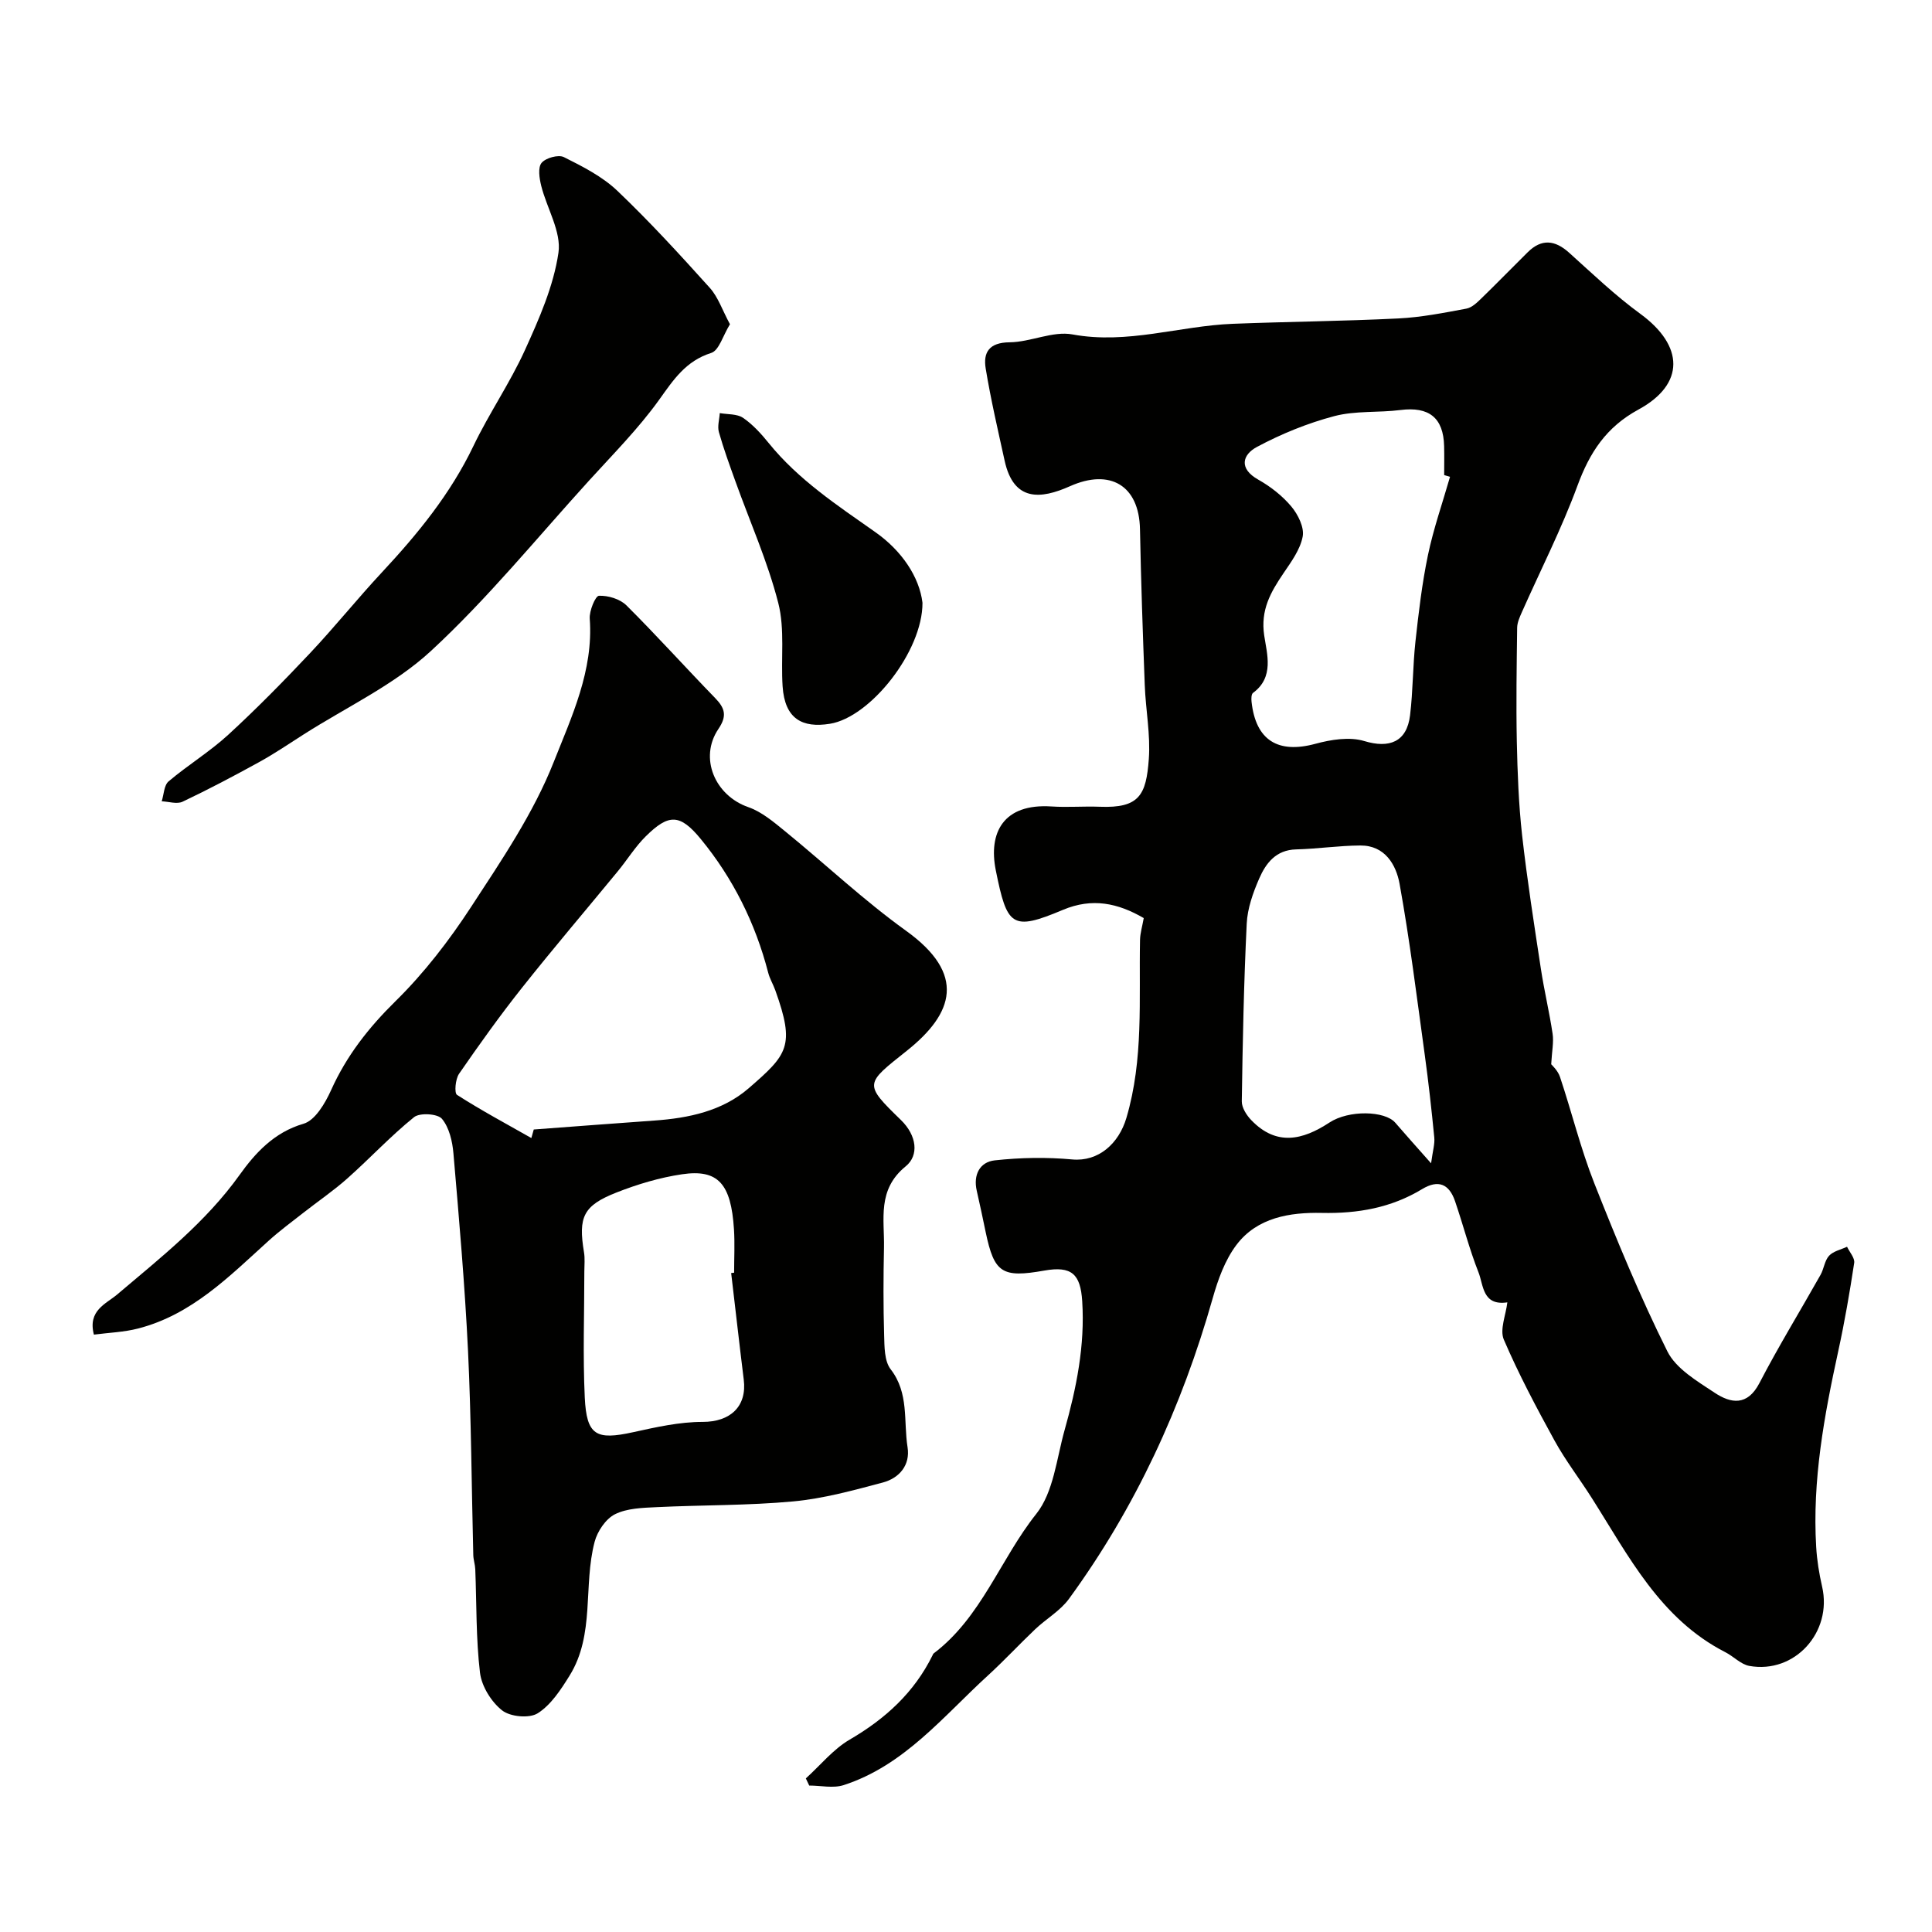
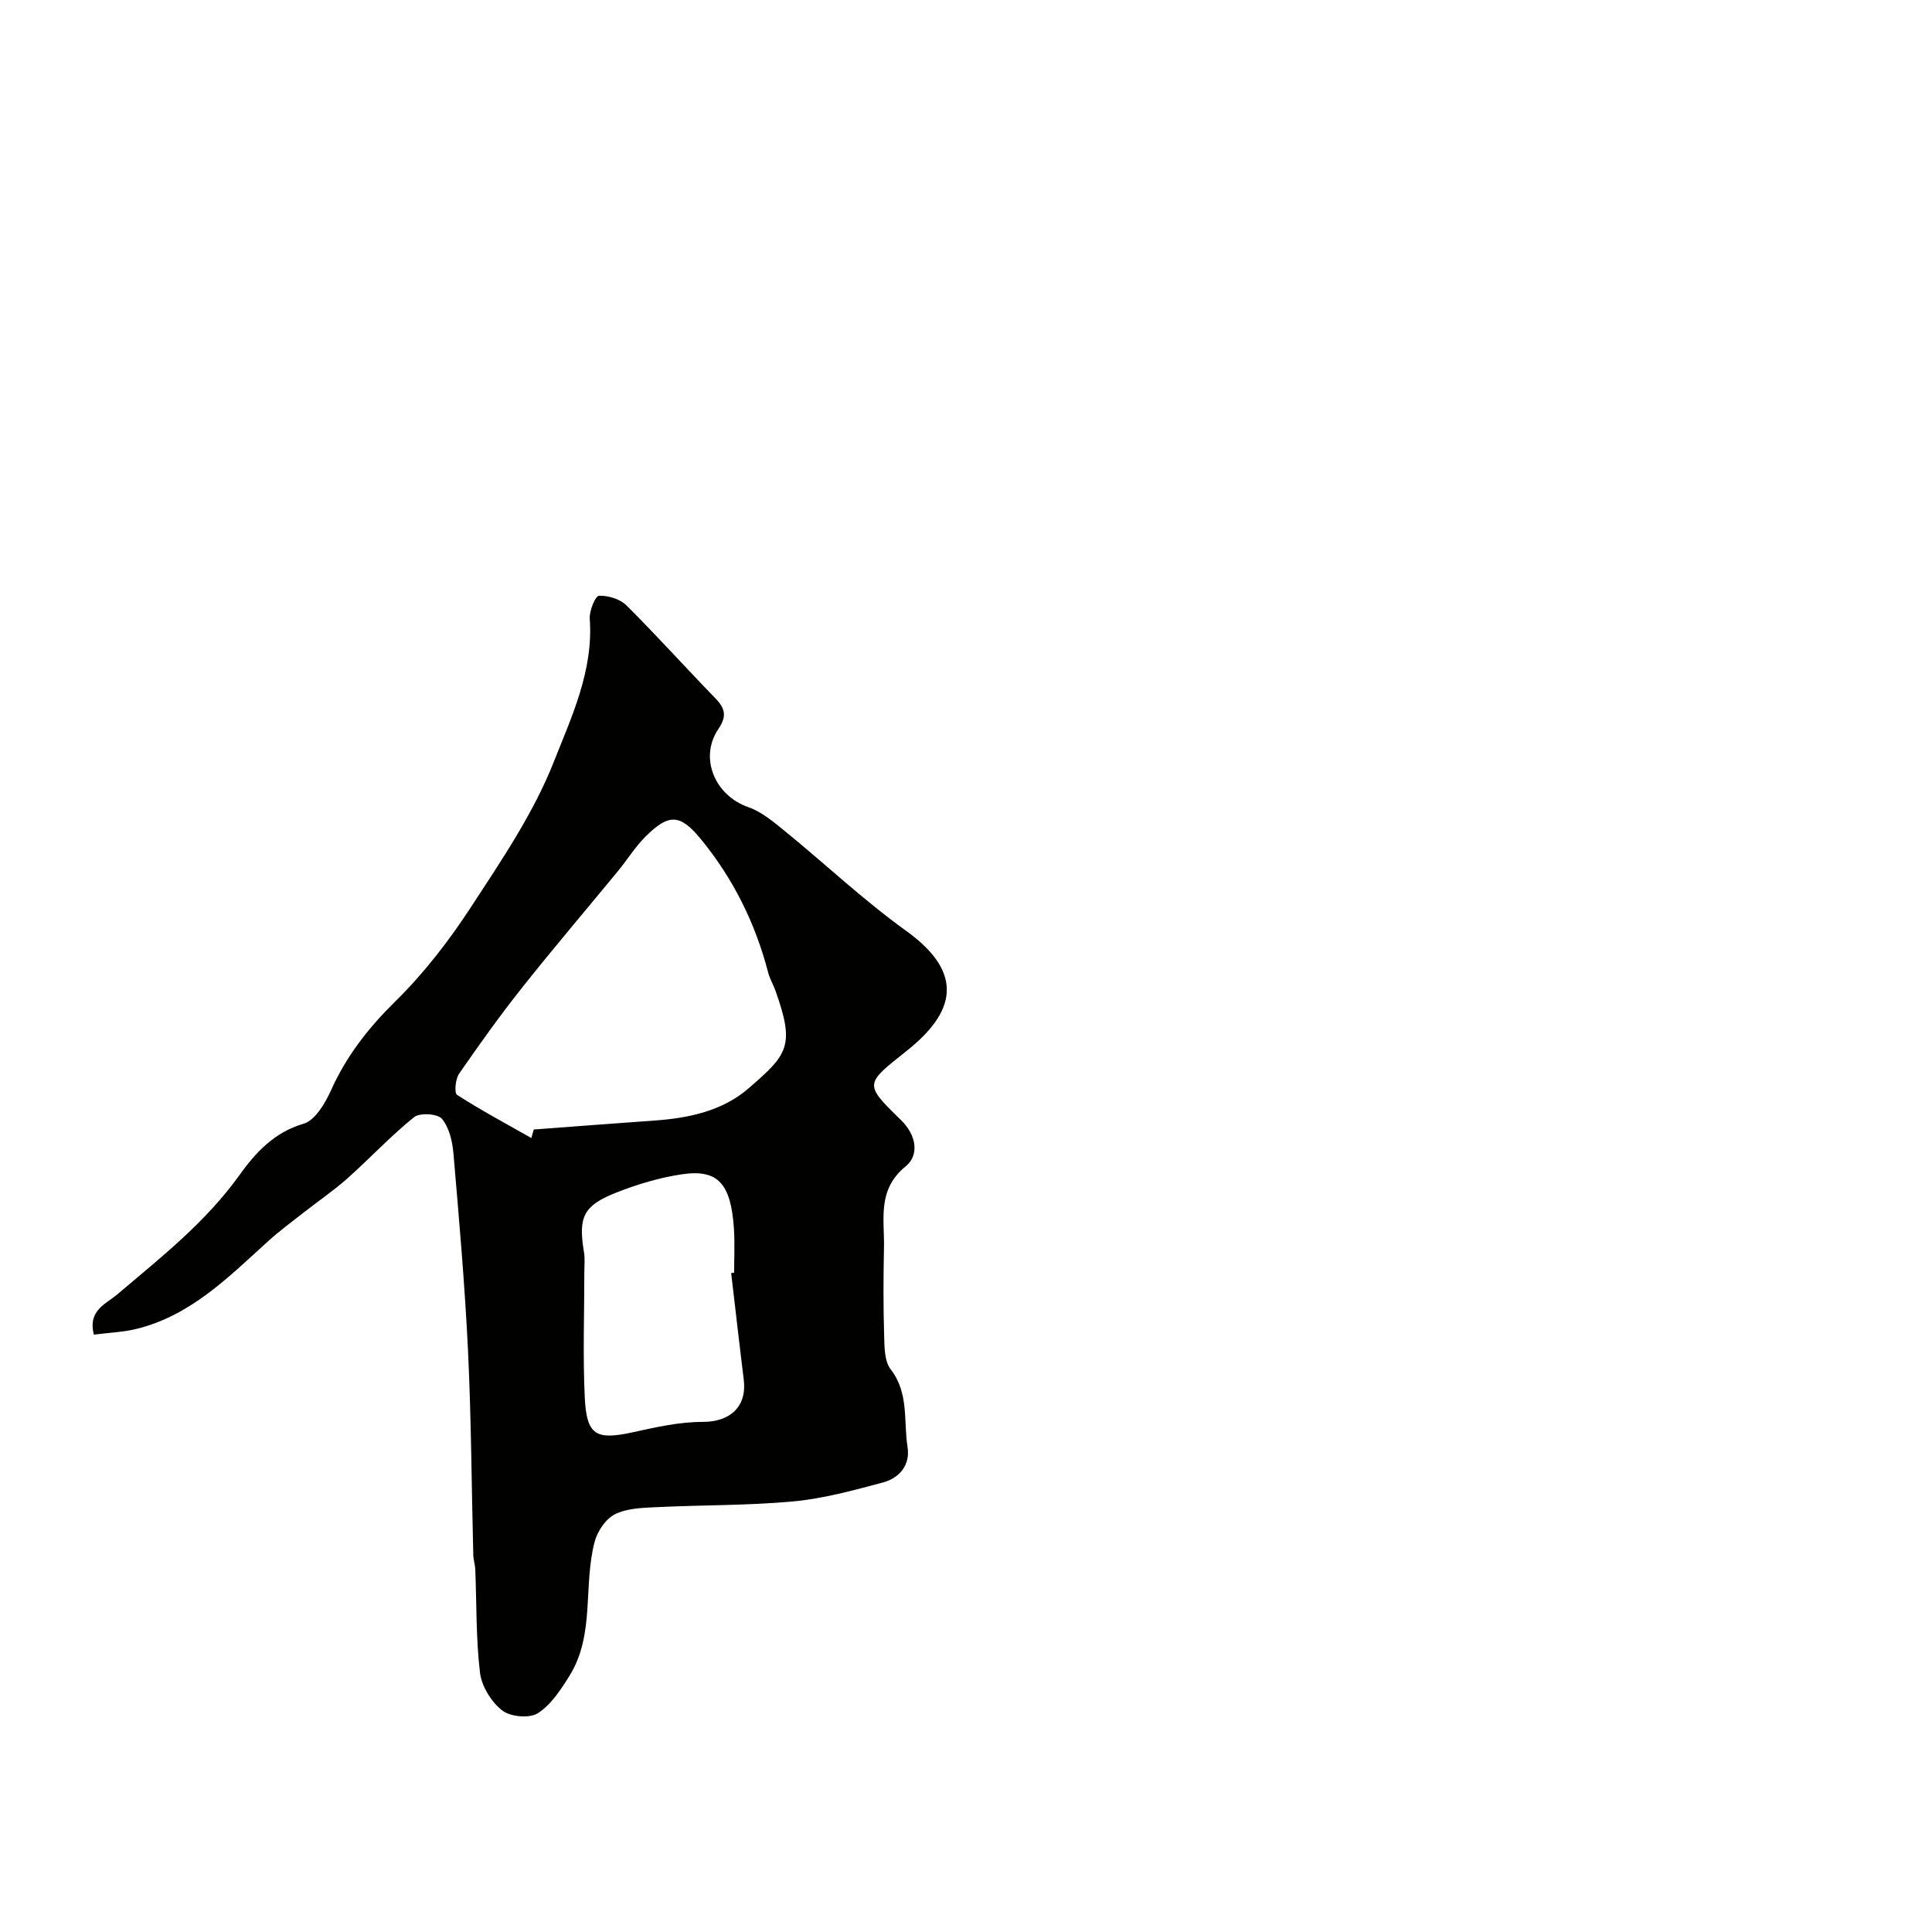
<svg xmlns="http://www.w3.org/2000/svg" enable-background="new 0 0 400 400" viewBox="0 0 400 400">
  <g fill="#010100">
-     <path d="m312.08 269.64c-5.16.76-4.93-3.55-5.96-6.18-1.9-4.81-3.19-9.86-4.87-14.77-1.21-3.53-3.43-4.55-6.83-2.49-6.38 3.86-13.29 5.08-20.75 4.92-6.59-.14-13.39.93-17.69 6.64-2.36 3.13-3.81 7.15-4.89 10.98-6.37 22.49-15.99 43.41-29.79 62.31-1.8 2.46-4.69 4.1-6.96 6.25-3.31 3.14-6.42 6.5-9.79 9.58-9.27 8.47-17.31 18.62-29.85 22.7-2.17.71-4.77.1-7.16.1-.23-.49-.46-.99-.7-1.48 3.01-2.72 5.66-6.04 9.09-8.04 7.38-4.3 13.33-9.73 17.13-17.42.07-.15.13-.33.25-.42 9.91-7.5 13.78-19.52 21.25-28.9 3.57-4.49 4.19-11.41 5.85-17.32 2.45-8.71 4.24-17.52 3.65-26.71-.36-5.62-2.19-7.33-7.85-6.33-8.75 1.55-10.36.5-12.13-7.93-.6-2.86-1.19-5.73-1.85-8.58-.77-3.33.63-5.97 3.72-6.31 5.3-.58 10.74-.68 16.04-.19 5.45.5 9.65-3.29 11.22-8.6 3.6-12.18 2.57-24.52 2.82-36.85.03-1.41.47-2.81.77-4.52-5.35-3.11-10.67-4.26-16.74-1.7-10.61 4.47-11.56 3.37-13.89-8.18-1.57-7.81 1.56-13.89 11.54-13.23 3.32.22 6.67-.07 9.99.06 8.18.32 9.61-2.42 10.15-9.89.37-5.05-.65-10.18-.84-15.29-.41-10.76-.78-21.53-.99-32.3-.18-9.07-6.21-12.58-14.48-8.89-6.11 2.73-11.68 3.22-13.54-5.27-1.39-6.34-2.87-12.68-3.92-19.08-.56-3.37.73-5.4 4.93-5.44 4.37-.04 8.94-2.39 13.04-1.63 11.37 2.1 22.12-1.76 33.18-2.2 11.43-.45 22.87-.54 34.29-1.11 4.71-.23 9.41-1.16 14.07-2.03 1.15-.21 2.24-1.27 3.15-2.16 3.23-3.13 6.36-6.36 9.56-9.52 2.87-2.84 5.64-2.54 8.58.11 4.82 4.34 9.53 8.85 14.75 12.66 9.01 6.59 9.29 14.53-.4 19.8-6.69 3.64-10.1 8.89-12.63 15.76-3.29 8.94-7.65 17.48-11.52 26.21-.45 1.02-.96 2.14-.97 3.22-.1 7.85-.23 15.71-.07 23.55.14 6.46.38 12.94 1.09 19.35 1.04 9.26 2.49 18.47 3.89 27.68.68 4.51 1.76 8.96 2.43 13.47.26 1.73-.14 3.57-.29 6.31.13.18 1.37 1.27 1.82 2.63 2.45 7.32 4.28 14.87 7.11 22.03 4.65 11.76 9.48 23.48 15.12 34.78 1.8 3.61 6.18 6.18 9.8 8.58 3.34 2.21 6.76 2.8 9.26-2.01 3.95-7.61 8.44-14.93 12.65-22.4.71-1.26.84-2.95 1.77-3.96.88-.95 2.45-1.27 3.72-1.86.53 1.12 1.64 2.33 1.48 3.35-.93 6.11-1.98 12.22-3.3 18.26-2.91 13.36-5.39 26.76-4.57 40.52.16 2.76.61 5.54 1.23 8.24 2.16 9.4-5.65 18.1-15.07 16.41-1.76-.32-3.25-1.96-4.95-2.83-13.53-6.92-20.03-19.91-27.66-31.92-2.53-3.99-5.44-7.76-7.71-11.88-3.76-6.85-7.44-13.78-10.52-20.95-.86-2.07.43-5.06.74-7.69zm-11.87-170.92c-.4-.12-.81-.24-1.21-.36 0-2 .04-3.99-.01-5.99-.14-5.9-3.15-8.23-9.04-7.48-4.56.58-9.34.11-13.72 1.27-5.53 1.46-10.97 3.68-16.01 6.38-2.97 1.59-3.82 4.46.3 6.77 2.54 1.43 4.98 3.34 6.84 5.56 1.38 1.65 2.7 4.31 2.35 6.2-.5 2.71-2.38 5.25-3.99 7.63-2.65 3.92-4.77 7.58-3.98 12.87.57 3.83 2.11 8.64-2.31 11.88-.37.27-.38 1.23-.31 1.84.87 7.99 5.48 10.8 13.2 8.71 3.24-.88 7.09-1.5 10.15-.57 5.17 1.56 8.8.2 9.47-5.35.61-5.05.56-10.18 1.11-15.23.66-6 1.36-12.02 2.59-17.91 1.14-5.47 3.02-10.81 4.57-16.22zm-3.92 142.13c.35-2.62.8-4.02.66-5.37-.56-5.71-1.19-11.41-1.97-17.09-1.63-11.81-3.09-23.66-5.21-35.39-.71-3.94-3.02-7.98-8.12-7.95-4.44.02-8.87.7-13.32.81-4.17.11-6.24 2.85-7.63 6.04-1.28 2.94-2.43 6.18-2.58 9.33-.6 12.25-.84 24.52-1.02 36.79-.02 1.32 1.01 2.92 2.01 3.94 5.16 5.33 10.55 4.12 16.12.46 4.05-2.66 11.51-2.45 13.64.02 2.16 2.51 4.38 4.97 7.42 8.41z" />
-     <path d="m19.44 276.32c-1.31-5.03 2.52-6.36 4.83-8.32 9.02-7.65 18.29-14.91 25.33-24.74 3.19-4.46 7.12-8.83 13.24-10.6 2.4-.69 4.48-4.24 5.7-6.94 3.2-7.13 7.76-12.94 13.35-18.44 5.91-5.81 11.1-12.55 15.65-19.52 6.3-9.65 12.92-19.4 17.11-30.01 3.69-9.33 8.24-18.93 7.45-29.65-.12-1.62 1.17-4.72 1.9-4.75 1.9-.08 4.36.66 5.7 1.99 6.27 6.24 12.19 12.83 18.36 19.18 2.04 2.1 2.51 3.7.68 6.4-4.07 6.02-.7 13.8 6.19 16.19 2.79.97 5.27 3.09 7.63 5.01 8.37 6.82 16.27 14.29 25.02 20.58 12.52 9 9.88 17.11.18 24.84-8.67 6.91-9 6.79-1.22 14.36 3.29 3.2 3.76 7.31.98 9.57-5.96 4.85-4.38 10.94-4.5 16.86-.13 6.02-.15 12.05.03 18.06.07 2.41.03 5.39 1.35 7.1 3.84 4.95 2.64 10.74 3.5 16.14.59 3.72-1.72 6.4-5.12 7.31-6.1 1.62-12.29 3.33-18.55 3.91-9.38.87-18.85.73-28.28 1.19-2.92.14-6.13.22-8.63 1.47-1.91.96-3.64 3.53-4.21 5.71-2.4 9.1.11 19.16-5.18 27.69-1.8 2.9-3.84 6.05-6.59 7.8-1.74 1.11-5.69.74-7.38-.59-2.24-1.76-4.24-4.99-4.58-7.79-.85-7.08-.69-14.28-.98-21.43-.04-.98-.38-1.94-.41-2.92-.36-14.1-.42-28.21-1.09-42.28-.66-13.65-1.85-27.27-3.02-40.89-.21-2.49-.87-5.36-2.38-7.17-.89-1.07-4.6-1.3-5.78-.34-4.85 3.91-9.12 8.52-13.79 12.67-2.86 2.55-6.06 4.72-9.08 7.09-2.45 1.92-4.96 3.77-7.26 5.85-8.13 7.36-15.88 15.28-26.98 18.14-2.92.76-6.04.86-9.17 1.27zm90.57-40.7c.17-.59.33-1.18.5-1.77 8.32-.62 16.63-1.26 24.95-1.85 7.12-.5 14.1-1.97 19.55-6.69 8.05-6.99 9.66-8.72 5.5-20.3-.44-1.22-1.14-2.37-1.46-3.61-2.65-10.25-7.28-19.56-13.97-27.7-4.32-5.26-6.65-5.22-11.38-.55-2.19 2.16-3.83 4.86-5.8 7.25-6.62 8.05-13.38 15.98-19.86 24.15-4.56 5.75-8.83 11.73-13 17.77-.76 1.1-1.01 3.98-.42 4.36 4.99 3.2 10.23 6.01 15.39 8.94zm41.37 27.95c.2-.02.41-.05.61-.07 0-3 .16-6.01-.03-8.99-.6-9.44-3.29-12.49-10.75-11.39-4.61.68-9.21 2.06-13.56 3.77-6.92 2.72-7.95 5.08-6.74 12.38.22 1.3.07 2.66.07 3.99 0 8.69-.32 17.4.09 26.08.38 7.87 2.35 8.87 10.02 7.18 4.74-1.04 9.6-2.14 14.4-2.13 5.67 0 9.21-3.16 8.49-8.8-.91-7.34-1.73-14.68-2.6-22.02z" />
-     <path d="m151.13 67.13c-1.45 2.34-2.26 5.43-3.88 5.94-5.27 1.67-7.8 5.53-10.78 9.7-4.3 5.99-9.57 11.29-14.55 16.77-10.77 11.85-20.94 24.36-32.66 35.2-7.62 7.05-17.51 11.64-26.4 17.32-3.02 1.93-6 3.95-9.13 5.68-5.23 2.88-10.52 5.68-15.92 8.24-1.17.56-2.88-.02-4.33-.08.45-1.4.47-3.31 1.42-4.12 3.98-3.37 8.51-6.13 12.35-9.65 5.86-5.38 11.45-11.08 16.91-16.87 5.13-5.44 9.81-11.29 14.91-16.76 7.41-7.95 14.2-16.25 18.95-26.17 3.24-6.76 7.55-13.01 10.65-19.82 2.94-6.48 5.93-13.24 6.95-20.17.64-4.35-2.4-9.2-3.57-13.88-.38-1.54-.72-3.78.08-4.74.86-1.03 3.48-1.76 4.62-1.19 3.88 1.94 7.93 4 11.03 6.94 6.71 6.39 12.99 13.25 19.19 20.14 1.72 1.92 2.59 4.62 4.16 7.52z" />
-     <path d="m190.99 124.8c.04 10.04-10.78 23.7-19.16 25.05-5.71.92-9.35-.99-9.8-7.75-.38-5.77.5-11.8-.9-17.27-2.2-8.59-5.87-16.81-8.88-25.2-1.21-3.36-2.44-6.73-3.41-10.16-.34-1.2.1-2.62.18-3.94 1.63.29 3.57.13 4.82.98 2.02 1.38 3.76 3.3 5.32 5.23 6.15 7.6 14.17 12.87 22.05 18.42 5.49 3.85 9.13 9.28 9.78 14.64z" />
+     <path d="m19.44 276.32c-1.31-5.03 2.52-6.36 4.83-8.32 9.02-7.65 18.29-14.91 25.33-24.74 3.19-4.46 7.12-8.83 13.24-10.6 2.4-.69 4.48-4.24 5.7-6.94 3.2-7.13 7.76-12.94 13.35-18.44 5.91-5.81 11.1-12.55 15.65-19.52 6.3-9.65 12.92-19.4 17.11-30.01 3.69-9.33 8.24-18.93 7.45-29.65-.12-1.62 1.17-4.72 1.9-4.75 1.9-.08 4.36.66 5.7 1.99 6.27 6.24 12.19 12.83 18.36 19.18 2.04 2.1 2.51 3.7.68 6.4-4.07 6.02-.7 13.8 6.19 16.19 2.79.97 5.27 3.09 7.63 5.01 8.37 6.82 16.27 14.29 25.02 20.58 12.52 9 9.88 17.11.18 24.84-8.67 6.91-9 6.79-1.22 14.36 3.29 3.2 3.76 7.31.98 9.57-5.96 4.85-4.38 10.94-4.5 16.86-.13 6.02-.15 12.05.03 18.06.07 2.41.03 5.39 1.35 7.1 3.84 4.95 2.64 10.74 3.5 16.14.59 3.72-1.72 6.4-5.12 7.31-6.1 1.62-12.29 3.33-18.55 3.91-9.38.87-18.85.73-28.28 1.19-2.92.14-6.13.22-8.63 1.47-1.91.96-3.64 3.53-4.21 5.71-2.4 9.1.11 19.16-5.18 27.69-1.8 2.9-3.84 6.05-6.59 7.8-1.74 1.11-5.69.74-7.38-.59-2.24-1.76-4.24-4.99-4.58-7.79-.85-7.08-.69-14.28-.98-21.43-.04-.98-.38-1.94-.41-2.92-.36-14.1-.42-28.21-1.09-42.28-.66-13.65-1.85-27.27-3.02-40.89-.21-2.49-.87-5.36-2.38-7.17-.89-1.07-4.6-1.3-5.78-.34-4.85 3.91-9.12 8.52-13.79 12.67-2.86 2.55-6.06 4.72-9.08 7.09-2.45 1.92-4.96 3.77-7.26 5.85-8.13 7.36-15.88 15.28-26.98 18.14-2.92.76-6.04.86-9.17 1.27m90.57-40.7c.17-.59.33-1.18.5-1.77 8.32-.62 16.63-1.26 24.95-1.85 7.12-.5 14.1-1.97 19.55-6.69 8.05-6.99 9.66-8.72 5.5-20.3-.44-1.22-1.14-2.37-1.46-3.61-2.65-10.25-7.28-19.56-13.97-27.7-4.32-5.26-6.65-5.22-11.38-.55-2.19 2.16-3.83 4.86-5.8 7.25-6.62 8.05-13.38 15.98-19.86 24.15-4.56 5.75-8.83 11.73-13 17.77-.76 1.1-1.01 3.98-.42 4.36 4.99 3.2 10.23 6.01 15.39 8.94zm41.37 27.95c.2-.02.41-.05.61-.07 0-3 .16-6.01-.03-8.99-.6-9.44-3.29-12.49-10.75-11.39-4.61.68-9.21 2.06-13.56 3.77-6.92 2.72-7.95 5.08-6.74 12.38.22 1.3.07 2.66.07 3.99 0 8.69-.32 17.4.09 26.08.38 7.87 2.35 8.87 10.02 7.18 4.74-1.04 9.6-2.14 14.4-2.13 5.67 0 9.21-3.16 8.49-8.8-.91-7.34-1.73-14.68-2.6-22.02z" />
  </g>
</svg>